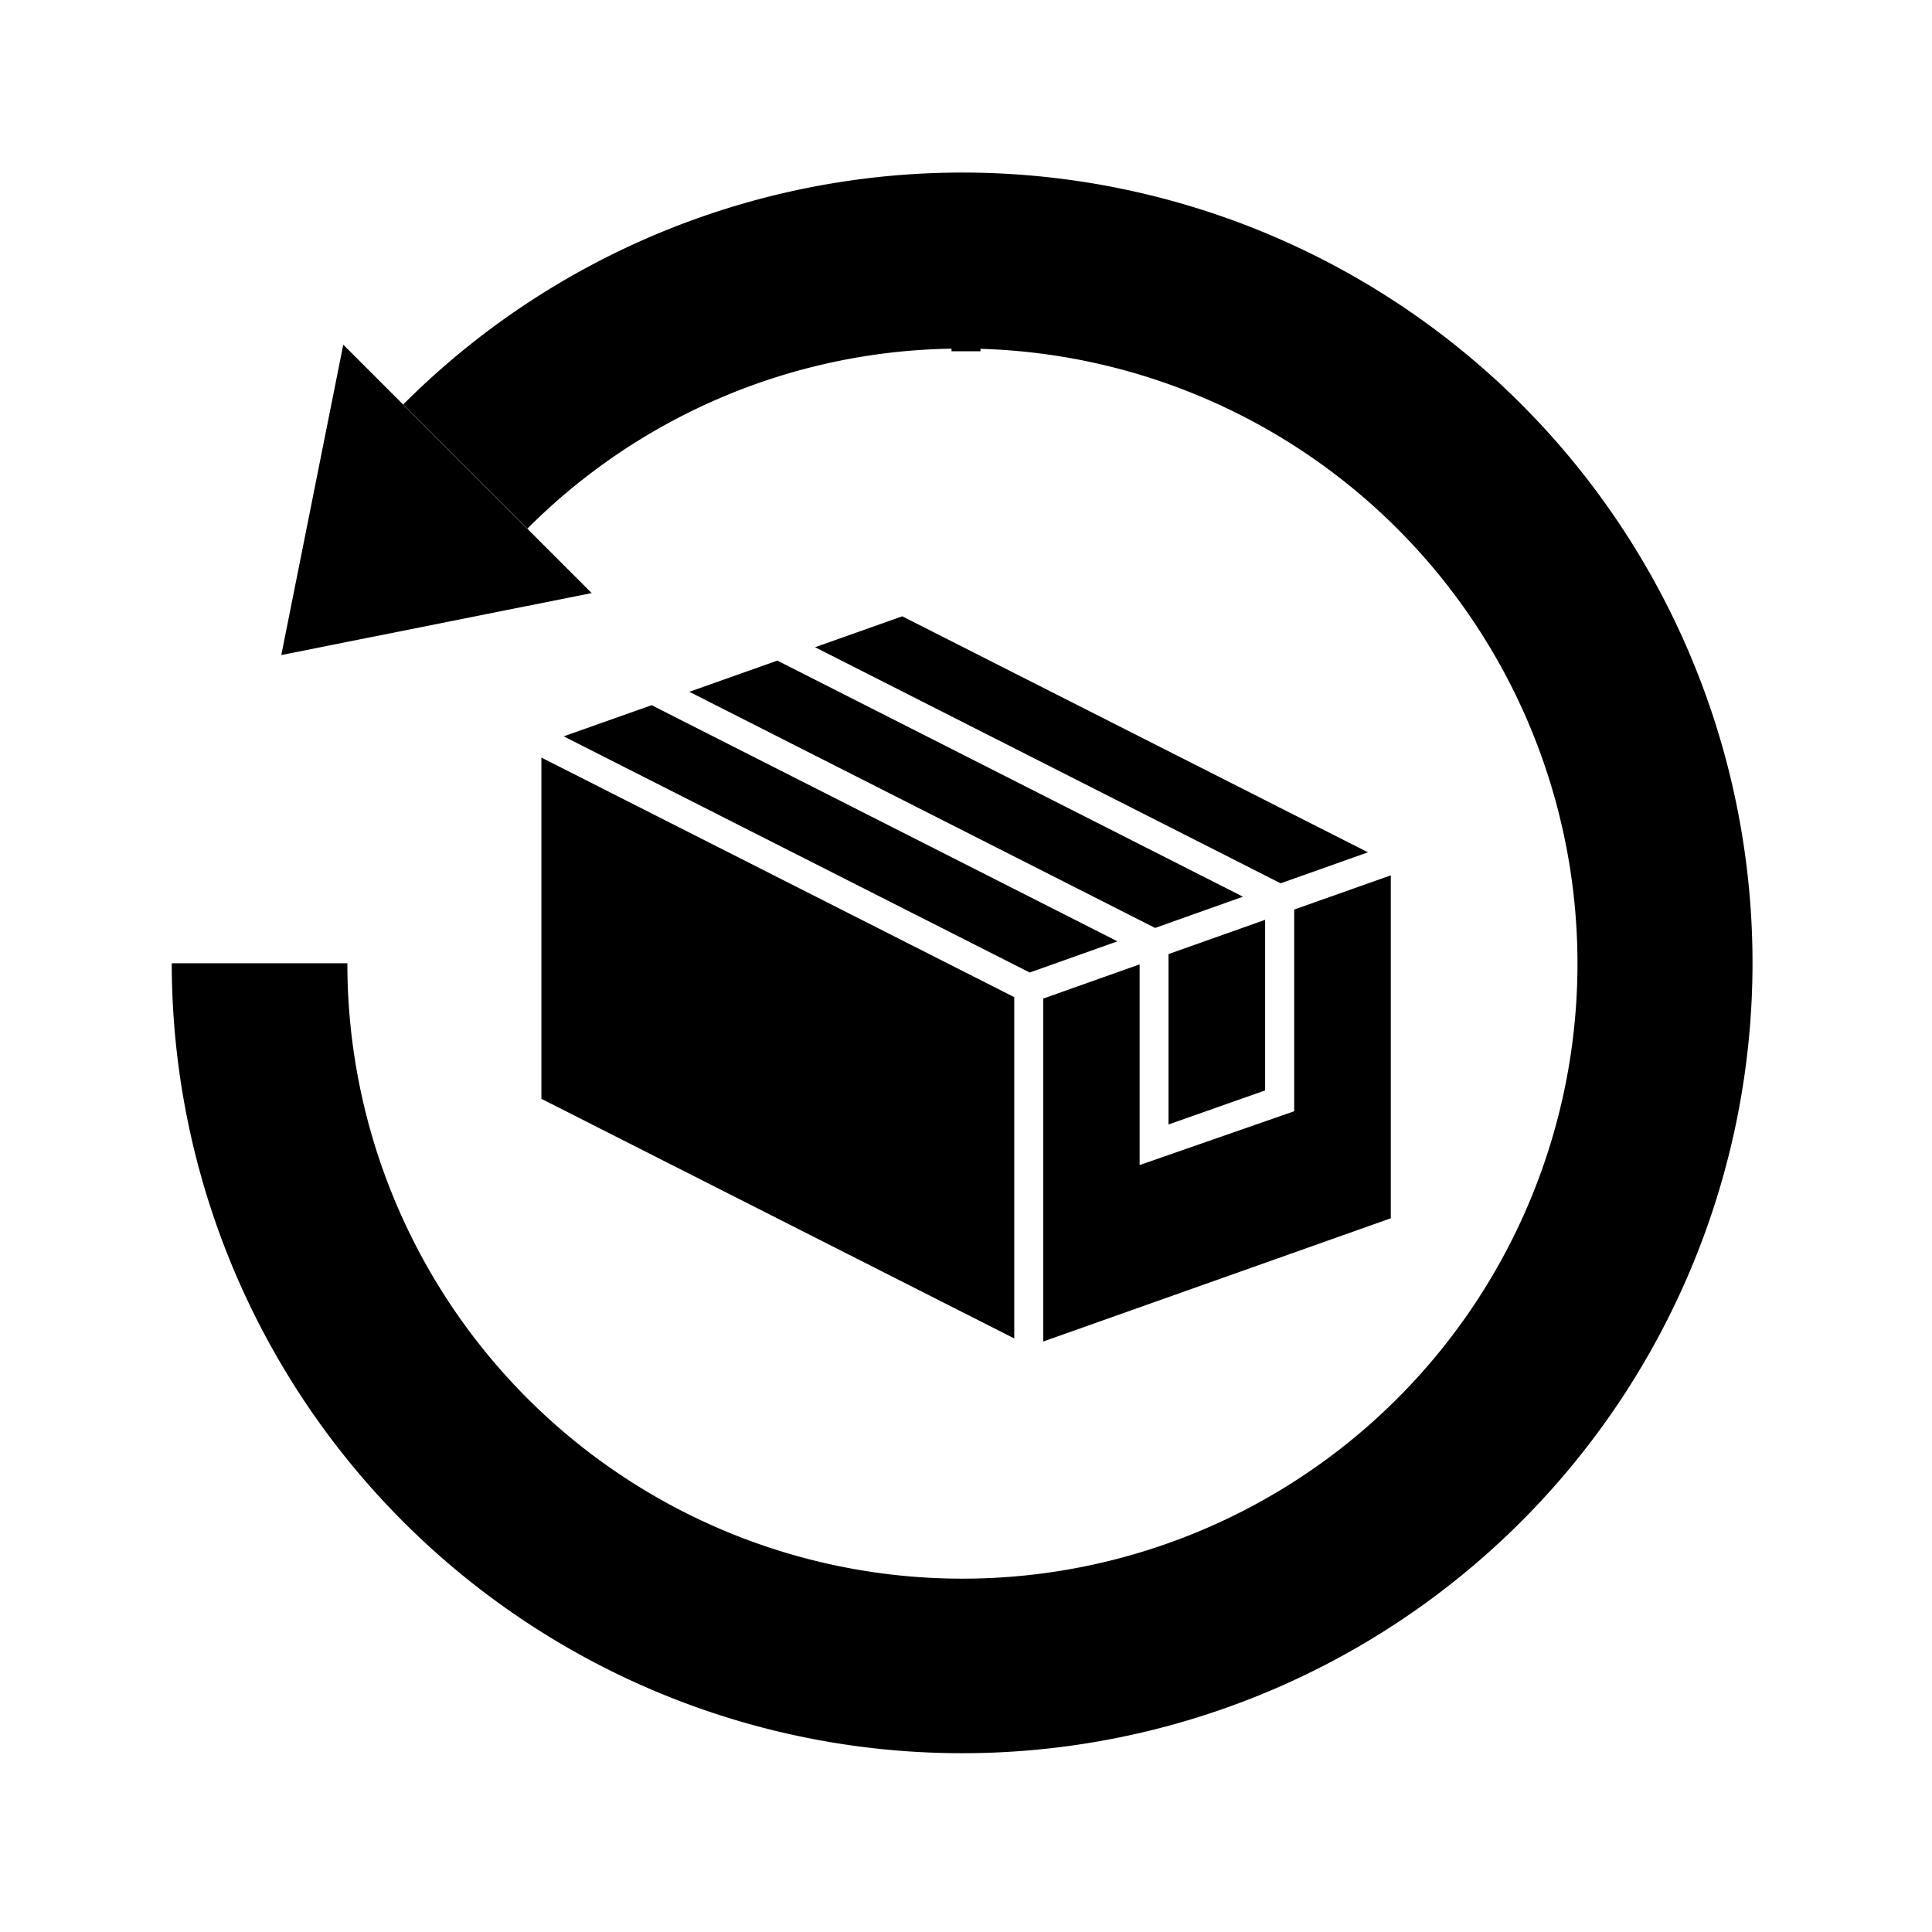
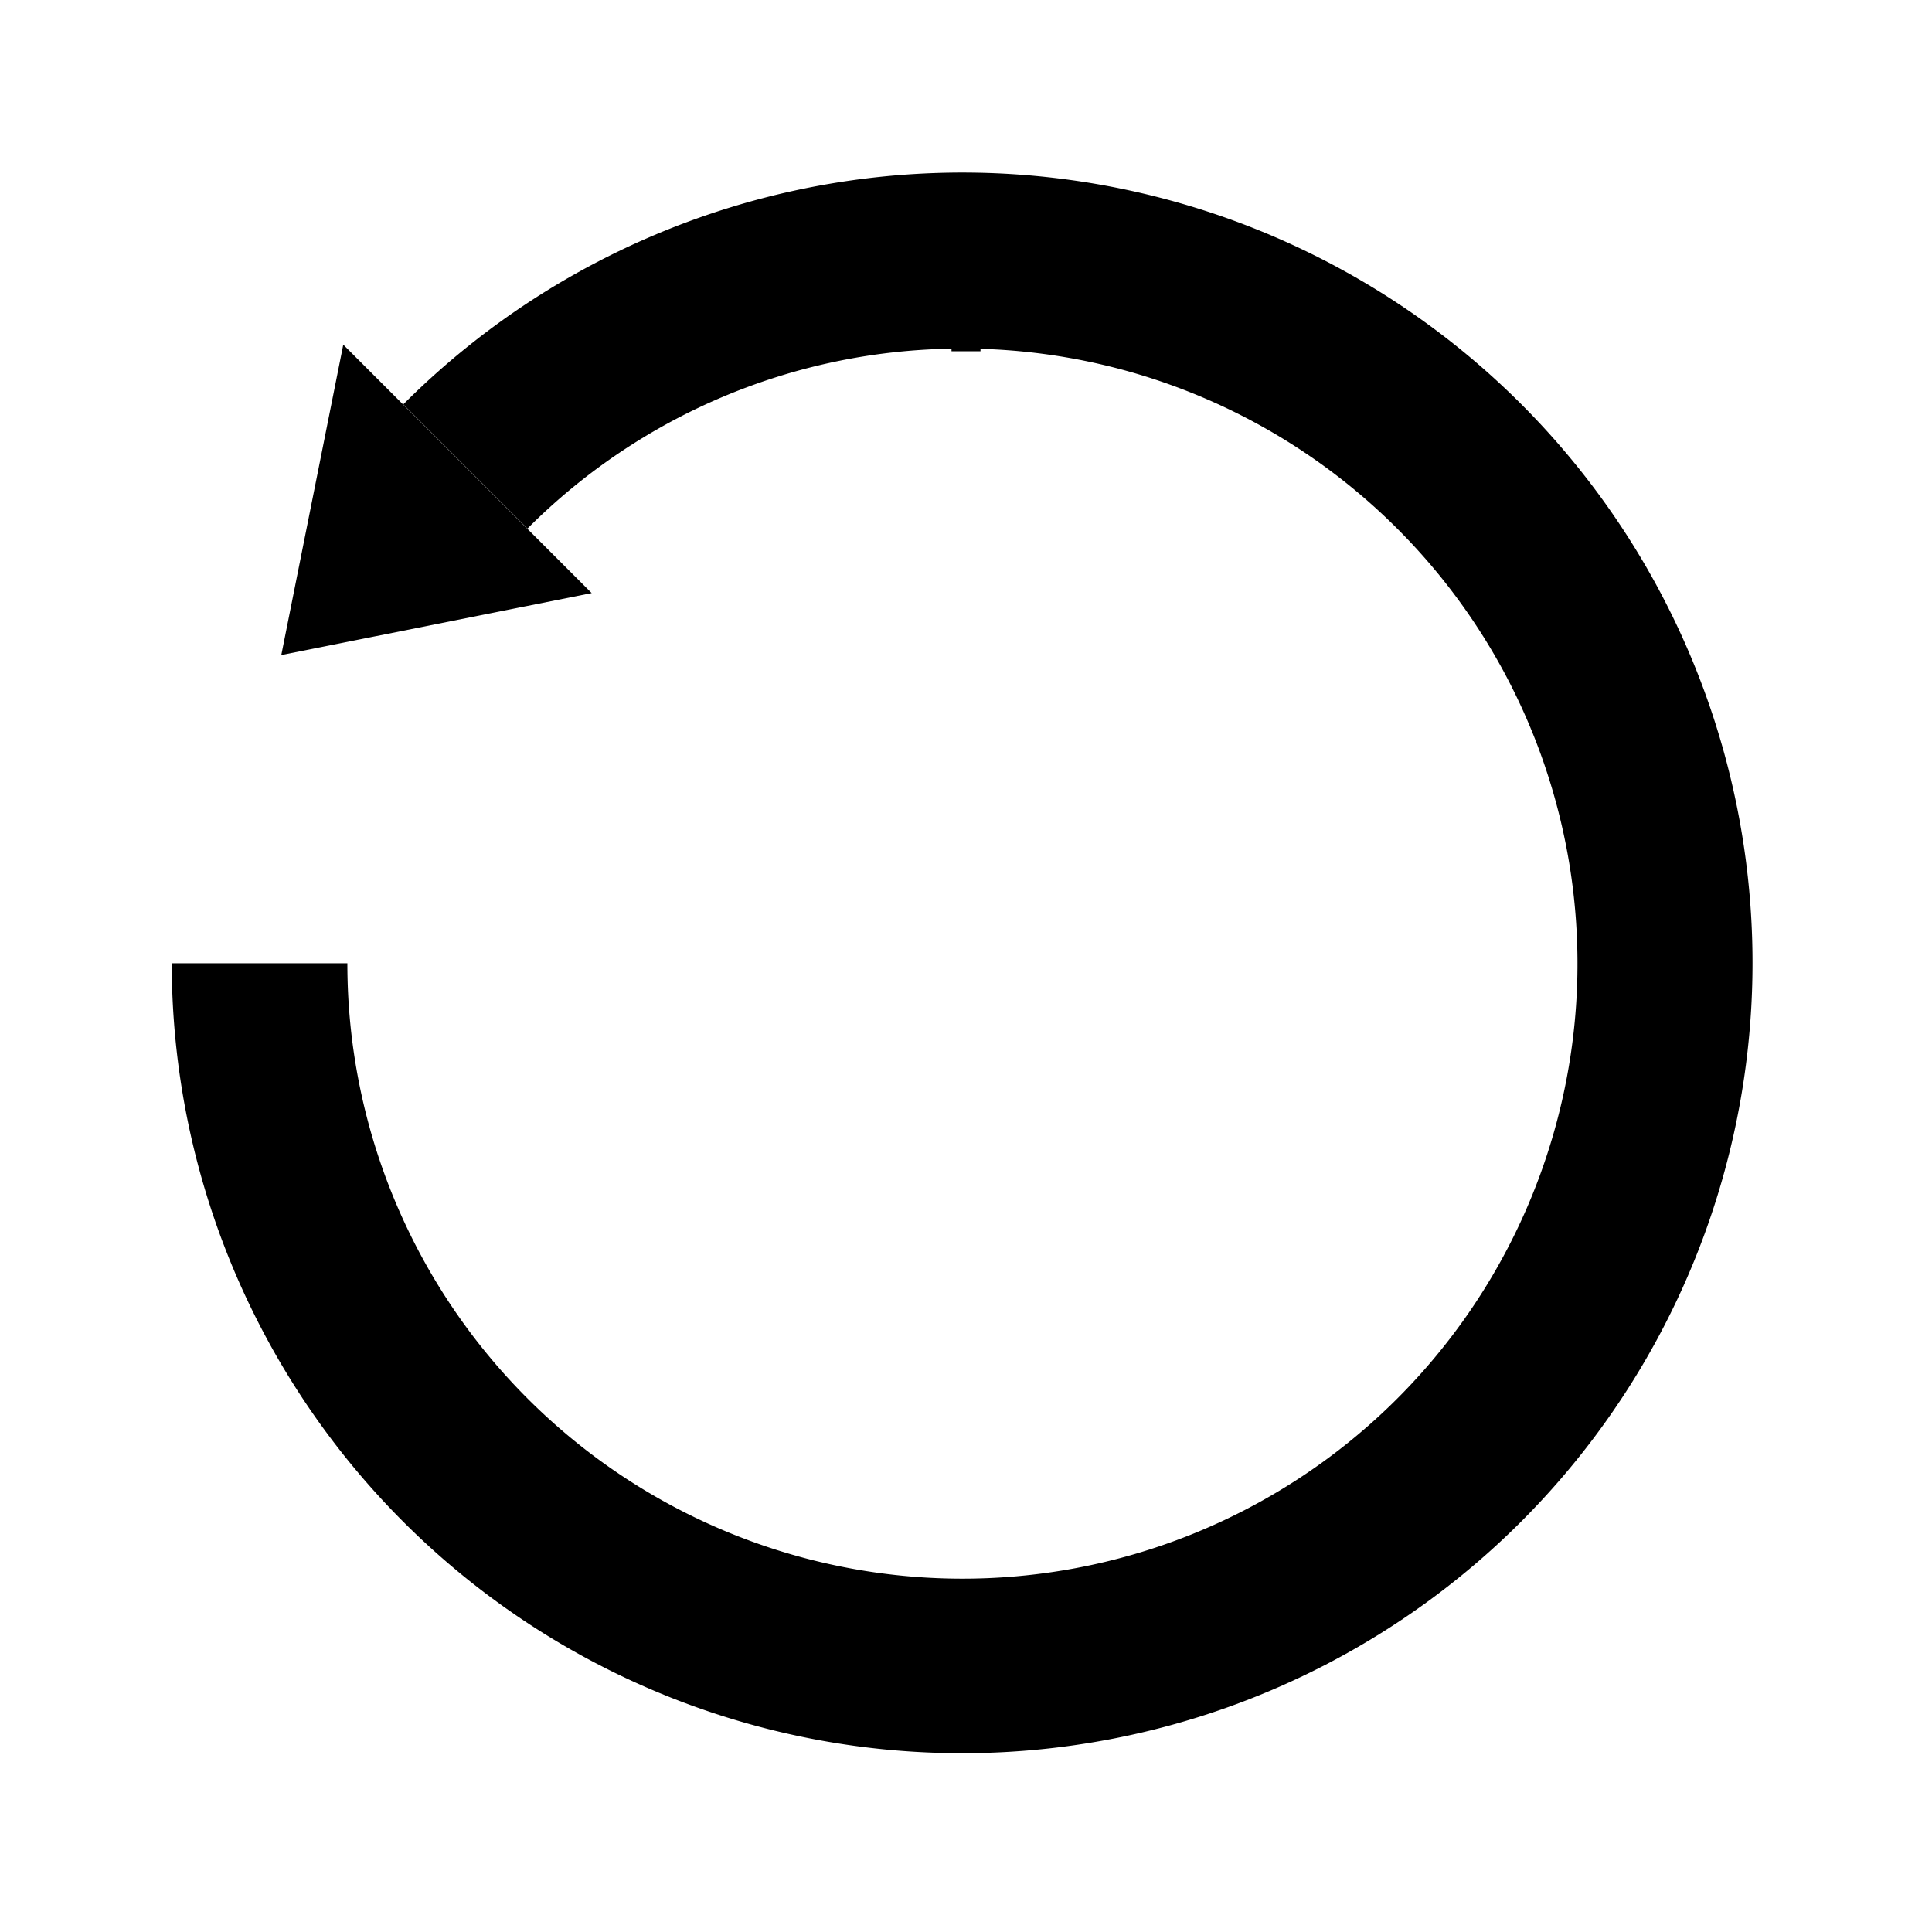
<svg xmlns="http://www.w3.org/2000/svg" id="Ebene_1" data-name="Ebene 1" viewBox="0 0 400 400">
  <title>Paket</title>
  <path d="M350.85,137.86A163.58,163.58,0,0,0,83.49,83.73l25.71,25.71A126.76,126.76,0,0,1,197,72.19v.54h6v-.51A127.34,127.34,0,1,1,71.92,199.43H35.56a163.64,163.64,0,1,0,315.29-61.57Z" />
  <polygon points="96.78 97.07 71.07 71.36 58.24 135.62 122.5 122.79 96.78 97.07" />
-   <path d="M160.94,136.77l96.4,48.88-15.89,5.65-2.3.82-96.43-48.89Zm70.41,58.12-18.16,6.46-96.49-48.9L134.91,146Zm30.58-4.45v35.32l-20,7.05,0-35.28ZM186.8,127.6l96.42,48.86-18.08,6.42L168.75,134Zm-74.71,29.25,97.9,49.6v70.66l-97.9-49.61ZM216,277.74v-71l19.95-7.08,0,41.55,32-11.14V188.31l20-7.08v71Z" />
</svg>